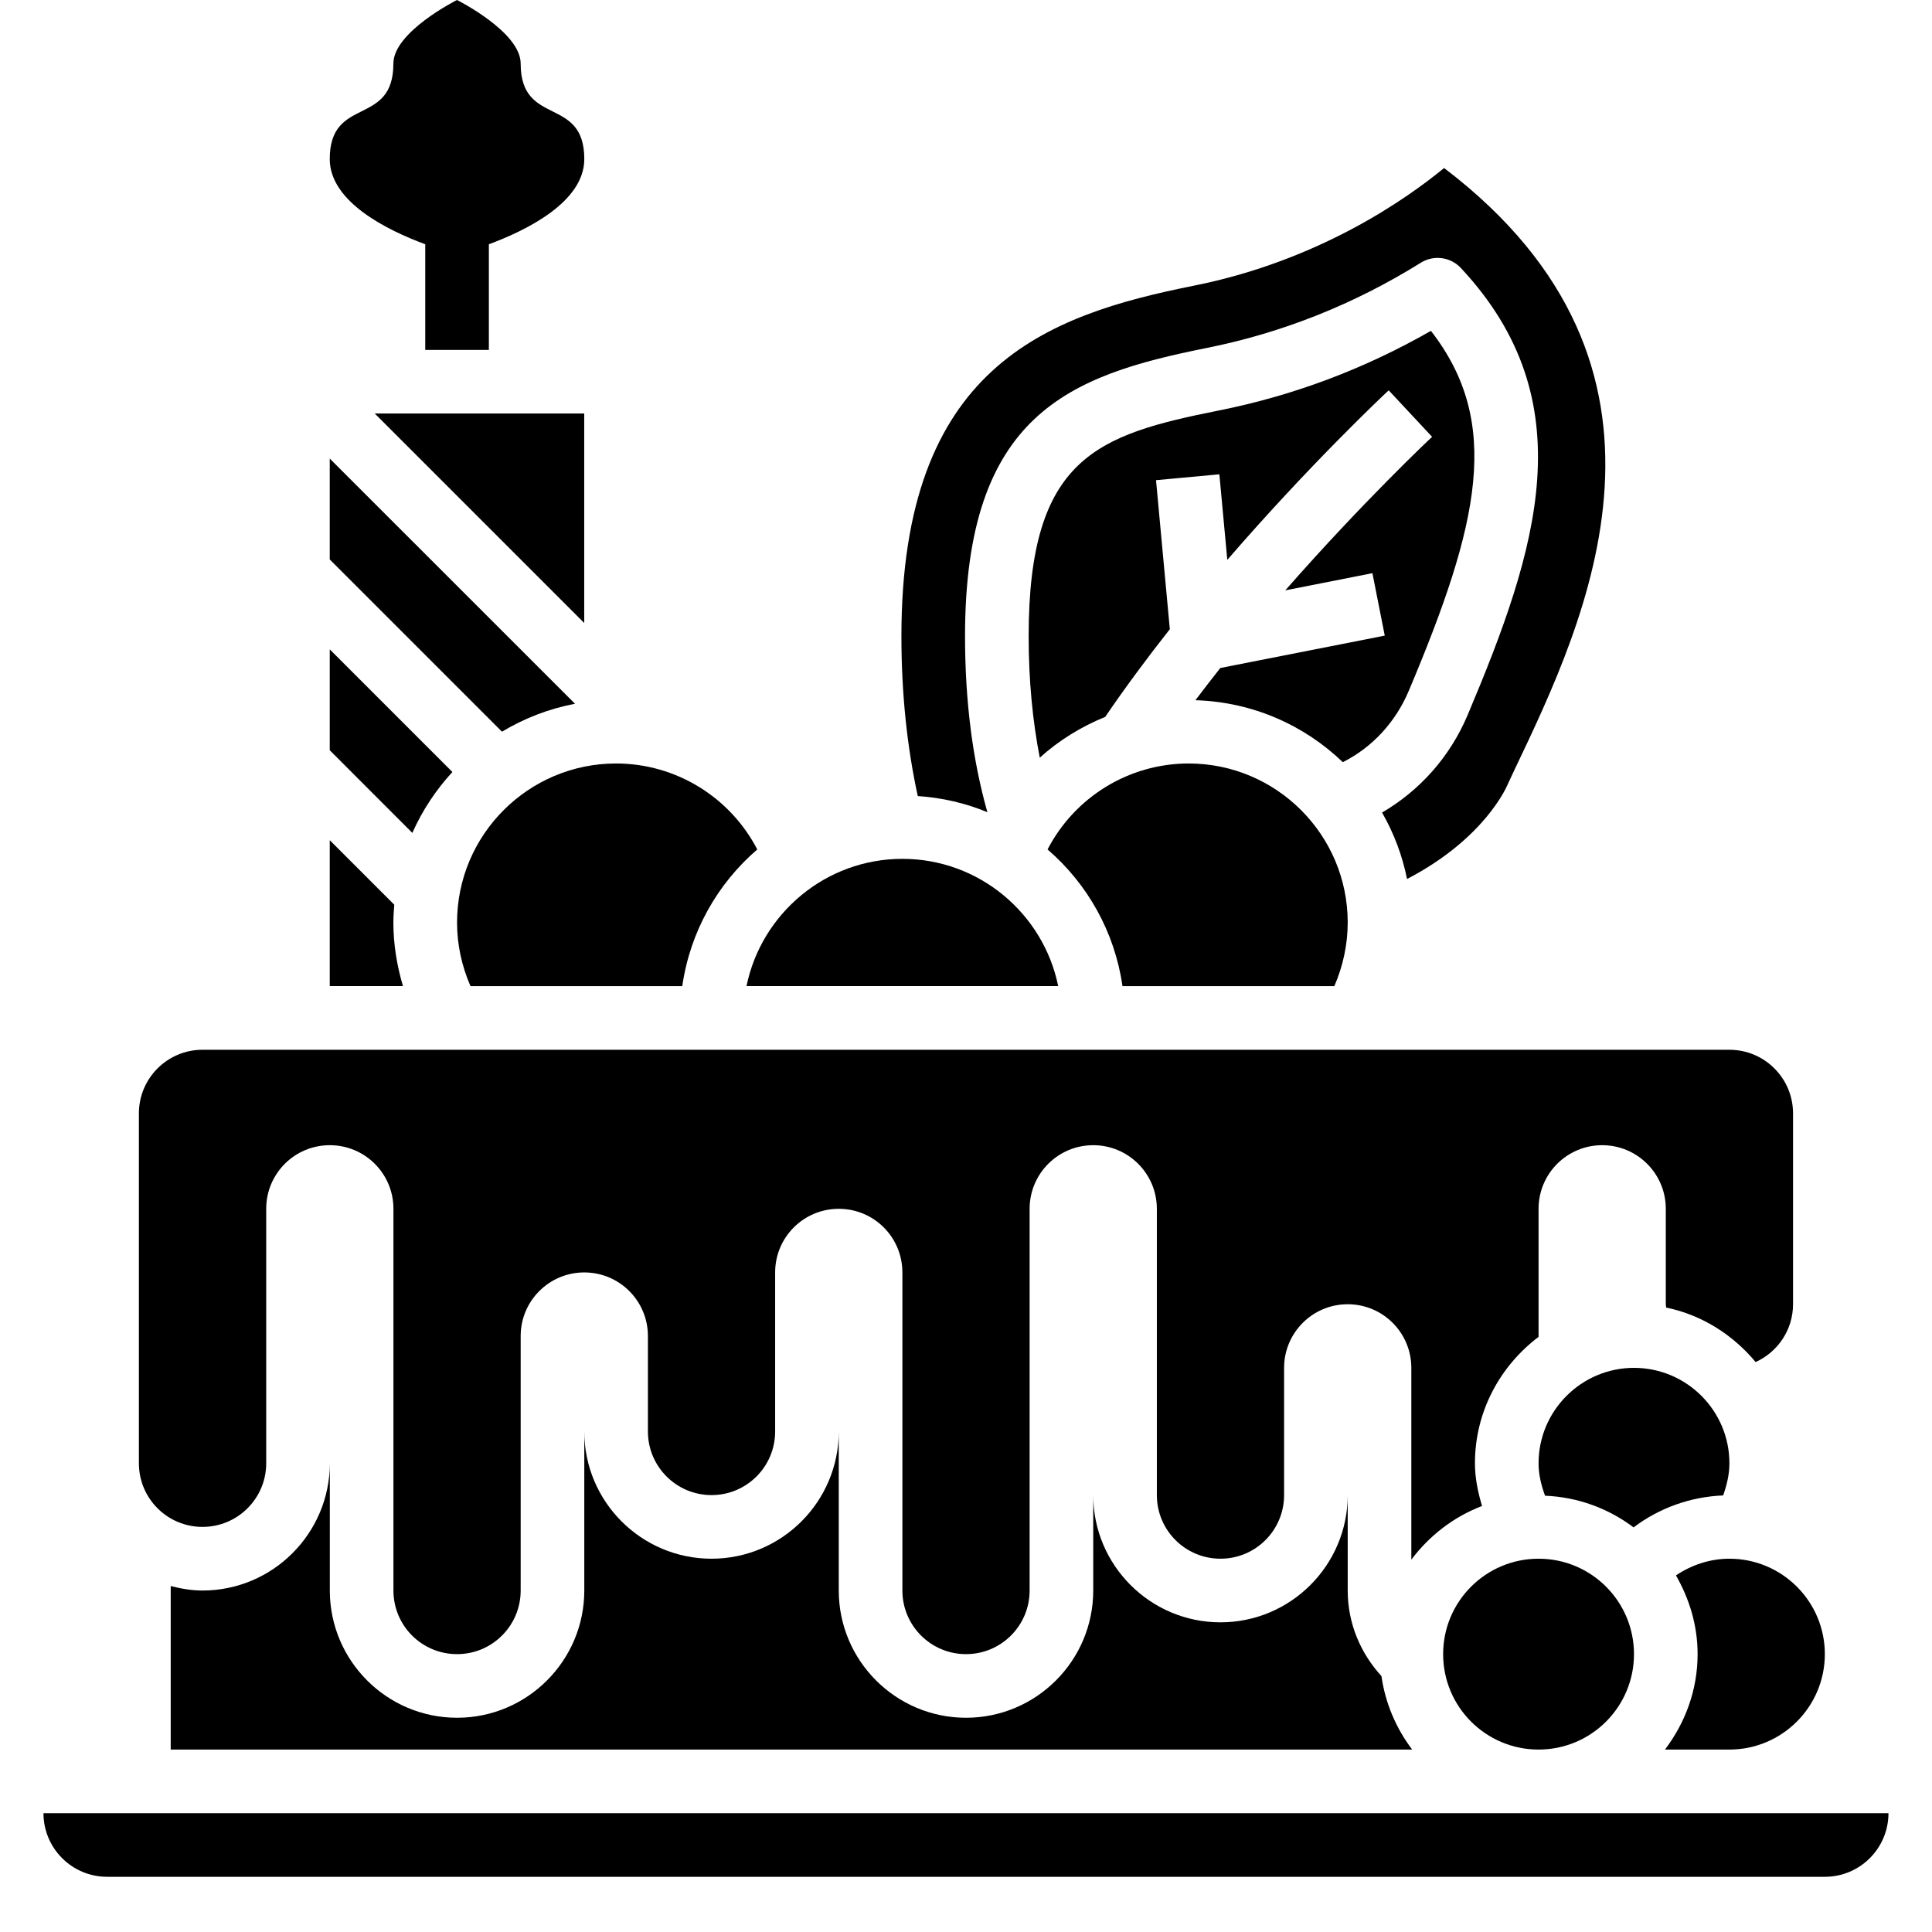
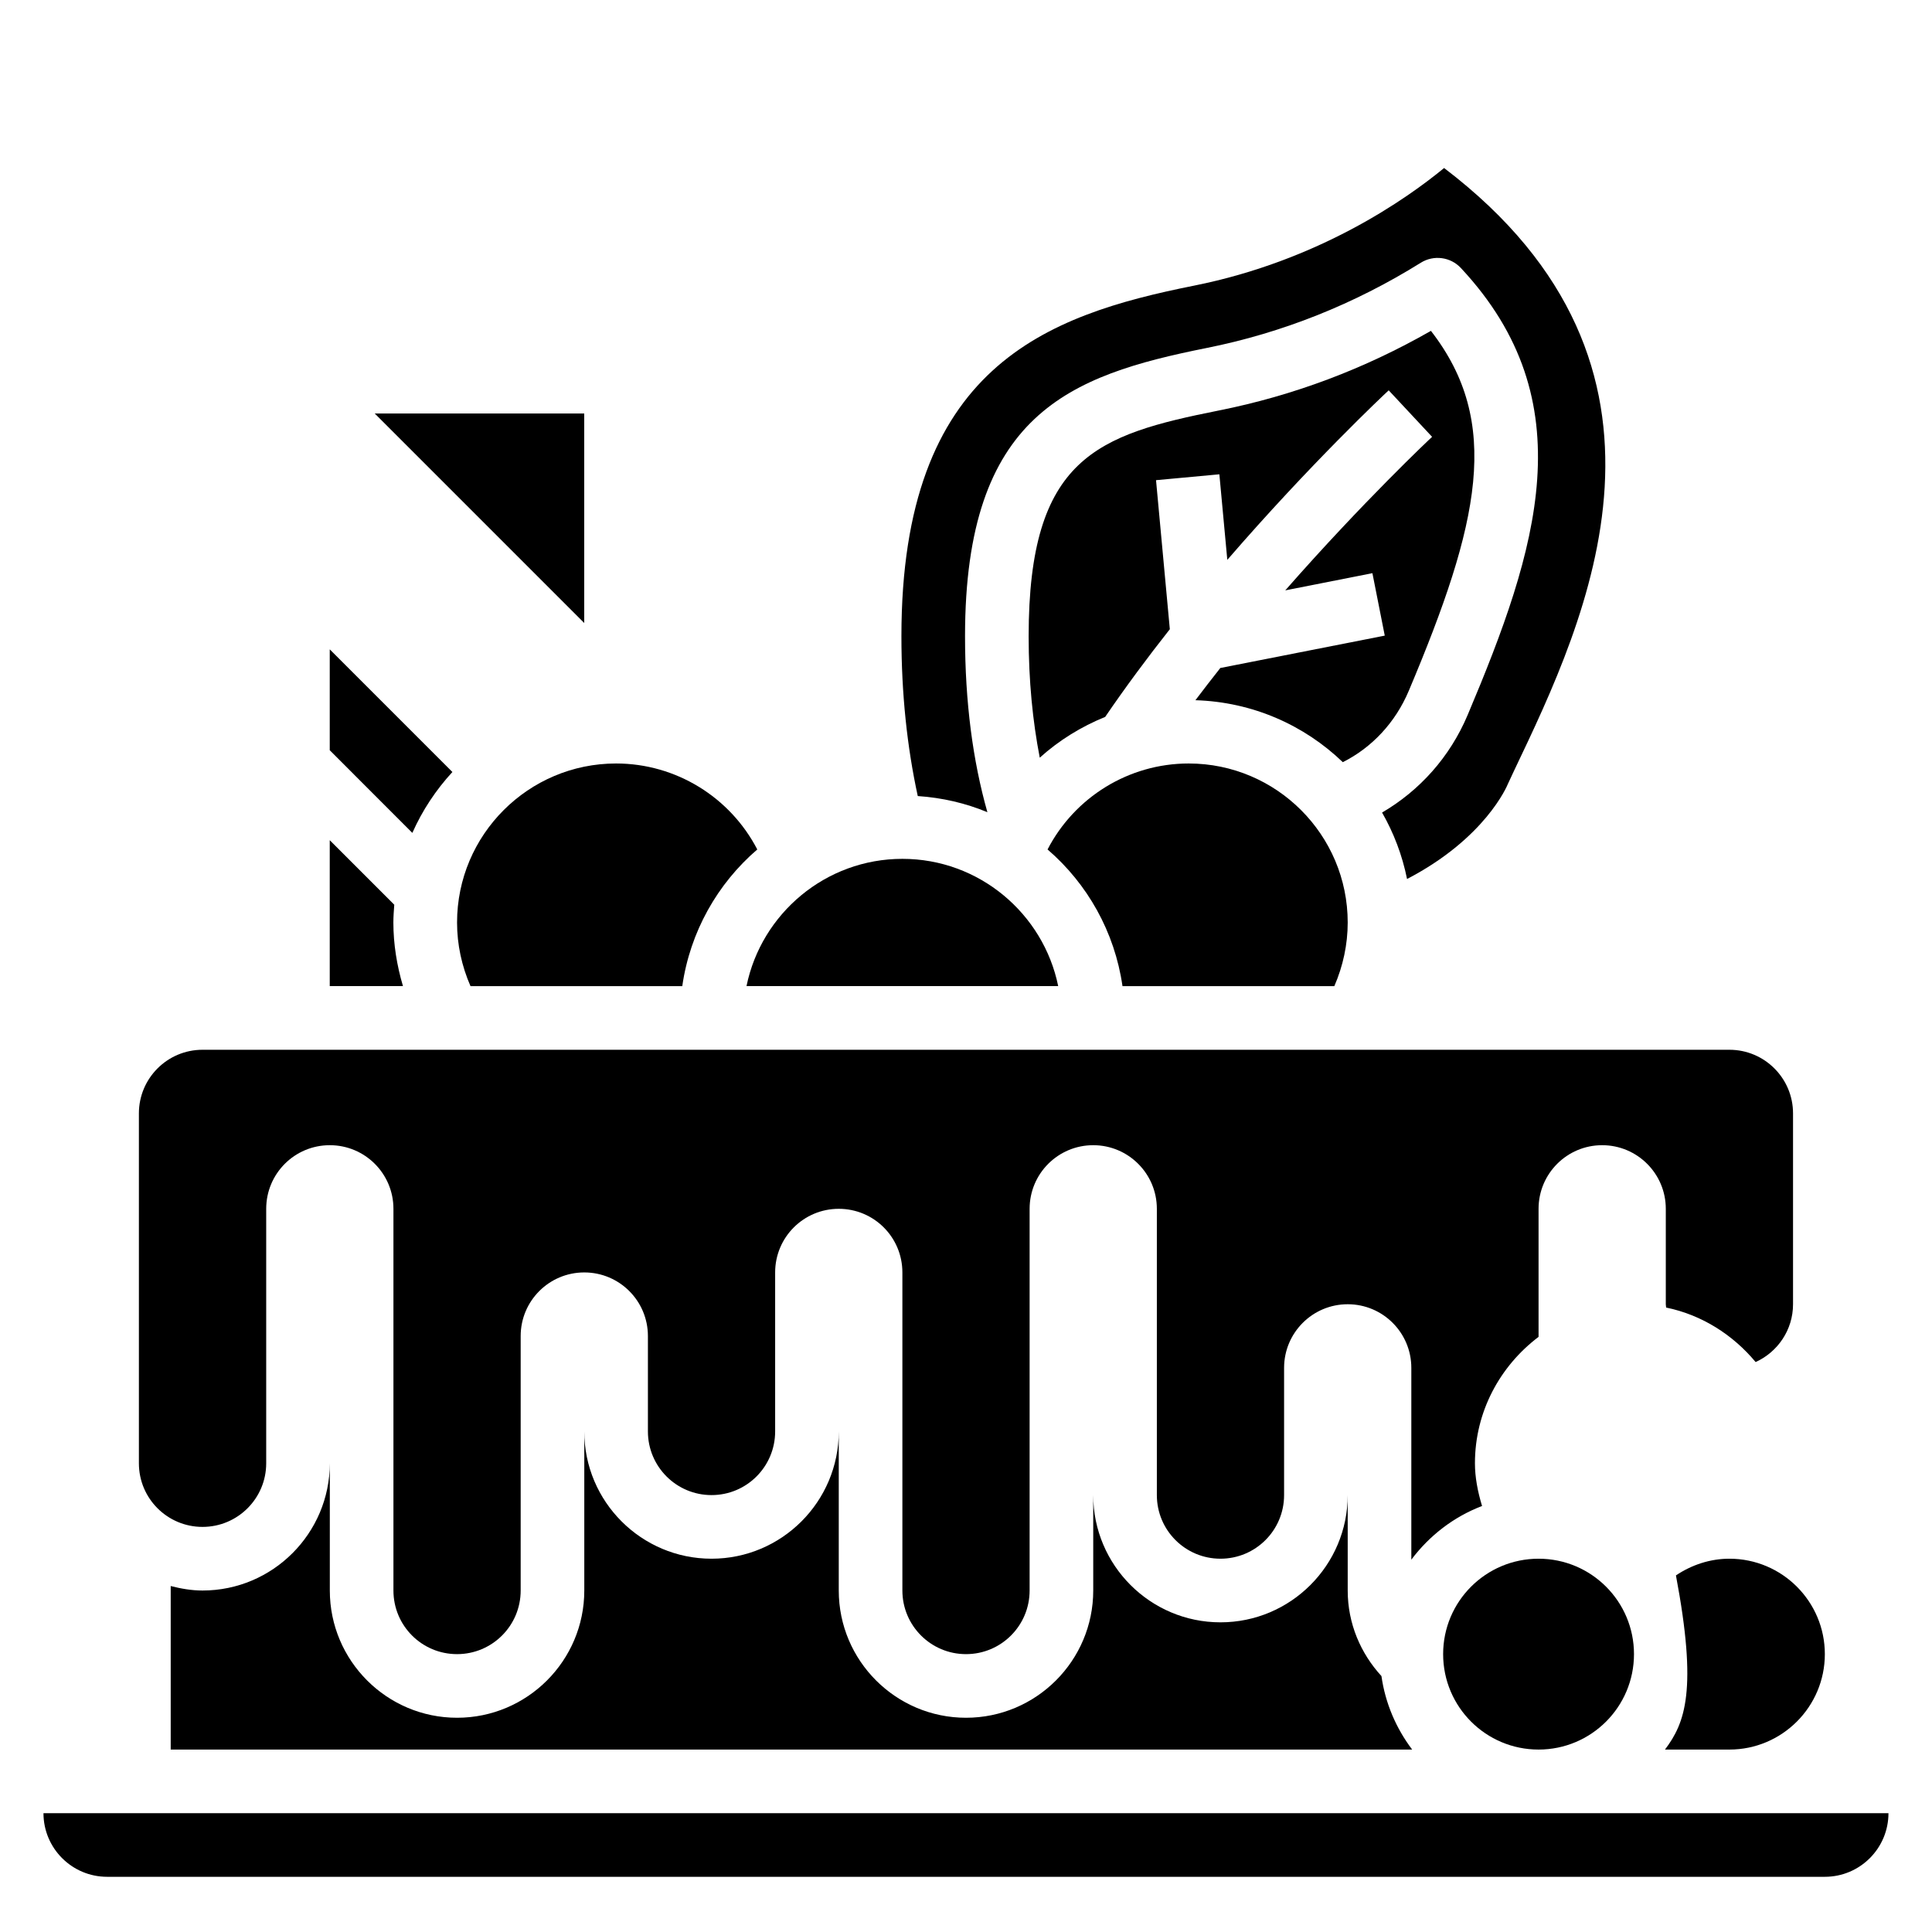
<svg xmlns="http://www.w3.org/2000/svg" width="28" height="28" viewBox="0 0 28 28" fill="none">
  <path d="M2.935 22.129C3.445 22.129 3.858 21.716 3.858 21.207V17.519C3.858 17.009 4.27 16.597 4.78 16.597C5.289 16.597 5.702 17.009 5.702 17.519V23.051C5.702 23.561 6.114 23.973 6.624 23.973C7.133 23.973 7.546 23.561 7.546 23.051V19.363C7.546 18.853 7.959 18.441 8.468 18.441C8.977 18.441 9.39 18.853 9.39 19.363V20.746C9.39 21.255 9.803 21.668 10.312 21.668C10.822 21.668 11.234 21.255 11.234 20.746V18.441C11.234 17.931 11.647 17.519 12.156 17.519C12.666 17.519 13.078 17.931 13.078 18.441V23.051C13.078 23.56 13.491 23.973 14 23.973C14.51 23.973 14.922 23.56 14.922 23.051L14.922 17.519C14.922 17.01 15.334 16.597 15.844 16.597C16.353 16.597 16.766 17.01 16.766 17.519V21.668C16.766 22.178 17.179 22.59 17.688 22.59C18.197 22.59 18.61 22.178 18.61 21.668V19.824C18.61 19.315 19.023 18.902 19.532 18.902C20.042 18.902 20.454 19.315 20.454 19.824V22.604C20.714 22.257 21.067 21.983 21.479 21.826C21.415 21.614 21.376 21.408 21.376 21.207C21.376 20.457 21.741 19.796 22.298 19.375V17.519C22.298 17.01 22.71 16.597 23.22 16.597C23.729 16.597 24.142 17.01 24.142 17.519V18.902C24.142 18.918 24.146 18.933 24.147 18.95C24.667 19.057 25.116 19.346 25.444 19.74C25.763 19.595 25.986 19.275 25.986 18.902V16.136C25.986 15.627 25.573 15.214 25.064 15.214H2.935C2.426 15.214 2.013 15.627 2.013 16.136V21.207C2.013 21.717 2.426 22.129 2.935 22.129L2.935 22.129Z" fill="black" />
-   <path d="M6.163 3.54V5.071H7.085V3.54C7.631 3.338 8.468 2.927 8.468 2.305C8.468 1.383 7.546 1.844 7.546 0.922C7.546 0.461 6.623 0 6.623 0C6.623 0 5.701 0.461 5.701 0.922C5.701 1.844 4.779 1.383 4.779 2.305C4.779 2.927 5.616 3.338 6.163 3.54H6.163Z" fill="black" />
  <path d="M15.336 14.291C15.122 13.241 14.191 12.447 13.078 12.447C11.965 12.447 11.034 13.241 10.819 14.291H15.336Z" fill="black" />
  <path d="M14.31 11.771C14.099 11.027 13.986 10.175 13.986 9.22C13.986 6 15.502 5.441 17.484 5.044C18.582 4.825 19.627 4.409 20.591 3.808C20.778 3.691 21.022 3.723 21.172 3.884C22.977 5.816 22.284 7.961 21.27 10.363C21.012 10.973 20.574 11.458 20.03 11.776C20.199 12.071 20.323 12.395 20.392 12.739C21.523 12.151 21.841 11.394 21.855 11.358L21.948 11.159C22.995 8.964 24.729 5.327 20.929 2.435C20.383 2.884 19.115 3.778 17.304 4.14C15.158 4.569 13.064 5.315 13.064 9.22C13.064 10.056 13.147 10.83 13.301 11.537C13.656 11.561 13.995 11.64 14.31 11.771L14.31 11.771Z" fill="black" />
  <path d="M17.227 11.065C16.358 11.065 15.573 11.555 15.182 12.311C15.758 12.807 16.155 13.504 16.268 14.292H19.338C19.464 14.002 19.532 13.688 19.532 13.37C19.532 12.098 18.498 11.065 17.227 11.065H17.227Z" fill="black" />
  <path d="M23.681 23.973C23.681 24.737 23.062 25.356 22.298 25.356C21.534 25.356 20.915 24.737 20.915 23.973C20.915 23.209 21.534 22.59 22.298 22.59C23.062 22.59 23.681 23.209 23.681 23.973Z" fill="black" />
-   <path d="M24.289 22.832C24.483 23.17 24.603 23.556 24.603 23.973C24.603 24.494 24.423 24.969 24.13 25.356L25.064 25.356C25.827 25.356 26.447 24.735 26.447 23.973C26.447 23.21 25.827 22.59 25.064 22.59C24.785 22.59 24.517 22.679 24.289 22.832H24.289Z" fill="black" />
-   <path d="M25.064 21.207C25.064 20.445 24.444 19.824 23.681 19.824C22.919 19.824 22.298 20.445 22.298 21.207C22.298 21.37 22.337 21.527 22.392 21.677C22.873 21.697 23.314 21.864 23.675 22.136C24.048 21.854 24.501 21.692 24.973 21.673C25.026 21.523 25.064 21.369 25.064 21.207L25.064 21.207Z" fill="black" />
+   <path d="M24.289 22.832C24.603 24.494 24.423 24.969 24.13 25.356L25.064 25.356C25.827 25.356 26.447 24.735 26.447 23.973C26.447 23.21 25.827 22.59 25.064 22.59C24.785 22.59 24.517 22.679 24.289 22.832H24.289Z" fill="black" />
  <path d="M20.417 10.012C21.445 7.576 21.768 6.121 20.738 4.795C19.775 5.346 18.744 5.734 17.665 5.949C15.904 6.301 14.908 6.627 14.908 9.221C14.908 9.865 14.966 10.449 15.069 10.981C15.347 10.73 15.668 10.532 16.017 10.39C16.314 9.955 16.632 9.527 16.954 9.119L16.754 6.959L17.672 6.874L17.787 8.114C18.99 6.723 20.059 5.719 20.126 5.657L20.755 6.331C20.739 6.345 19.758 7.267 18.627 8.556L19.89 8.307L20.069 9.212L17.686 9.681C17.565 9.834 17.444 9.99 17.325 10.148C18.153 10.173 18.903 10.509 19.461 11.046C19.883 10.834 20.223 10.472 20.417 10.012L20.417 10.012Z" fill="black" />
  <path d="M2.935 23.051C2.775 23.051 2.623 23.024 2.474 22.986V25.356H20.466C20.235 25.05 20.077 24.687 20.021 24.291C19.72 23.963 19.532 23.53 19.532 23.051V21.668C19.532 22.685 18.705 23.512 17.688 23.512C16.671 23.512 15.844 22.685 15.844 21.668V23.051C15.844 24.068 15.017 24.895 14 24.895C12.983 24.895 12.156 24.068 12.156 23.051V20.746C12.156 21.763 11.329 22.59 10.312 22.59C9.295 22.59 8.468 21.763 8.468 20.746V23.051C8.468 24.068 7.641 24.895 6.624 24.895C5.607 24.895 4.78 24.068 4.78 23.051V21.207C4.779 22.224 3.952 23.051 2.935 23.051L2.935 23.051Z" fill="black" />
  <path d="M5.701 13.369C5.701 13.282 5.708 13.197 5.714 13.112L4.779 12.177V14.291H5.84C5.752 13.993 5.701 13.683 5.701 13.369L5.701 13.369Z" fill="black" />
  <path d="M0.63 26.278C0.63 26.787 1.044 27.2 1.552 27.2H26.447C26.956 27.2 27.369 26.787 27.369 26.278H0.63Z" fill="black" />
  <path d="M6.624 13.37C6.624 13.689 6.692 14.002 6.819 14.292H9.888C10.001 13.504 10.398 12.807 10.975 12.311C10.583 11.555 9.798 11.065 8.929 11.065C7.658 11.065 6.624 12.098 6.624 13.37H6.624Z" fill="black" />
  <path d="M6.557 11.189L4.779 9.411V10.873L5.976 12.071C6.121 11.744 6.318 11.448 6.556 11.189L6.557 11.189Z" fill="black" />
  <path d="M8.467 9.029V5.993H5.431L8.467 9.029Z" fill="black" />
-   <path d="M8.334 10.2L4.779 6.646V8.108L7.275 10.604C7.597 10.411 7.953 10.271 8.334 10.2V10.2Z" fill="black" />
</svg>